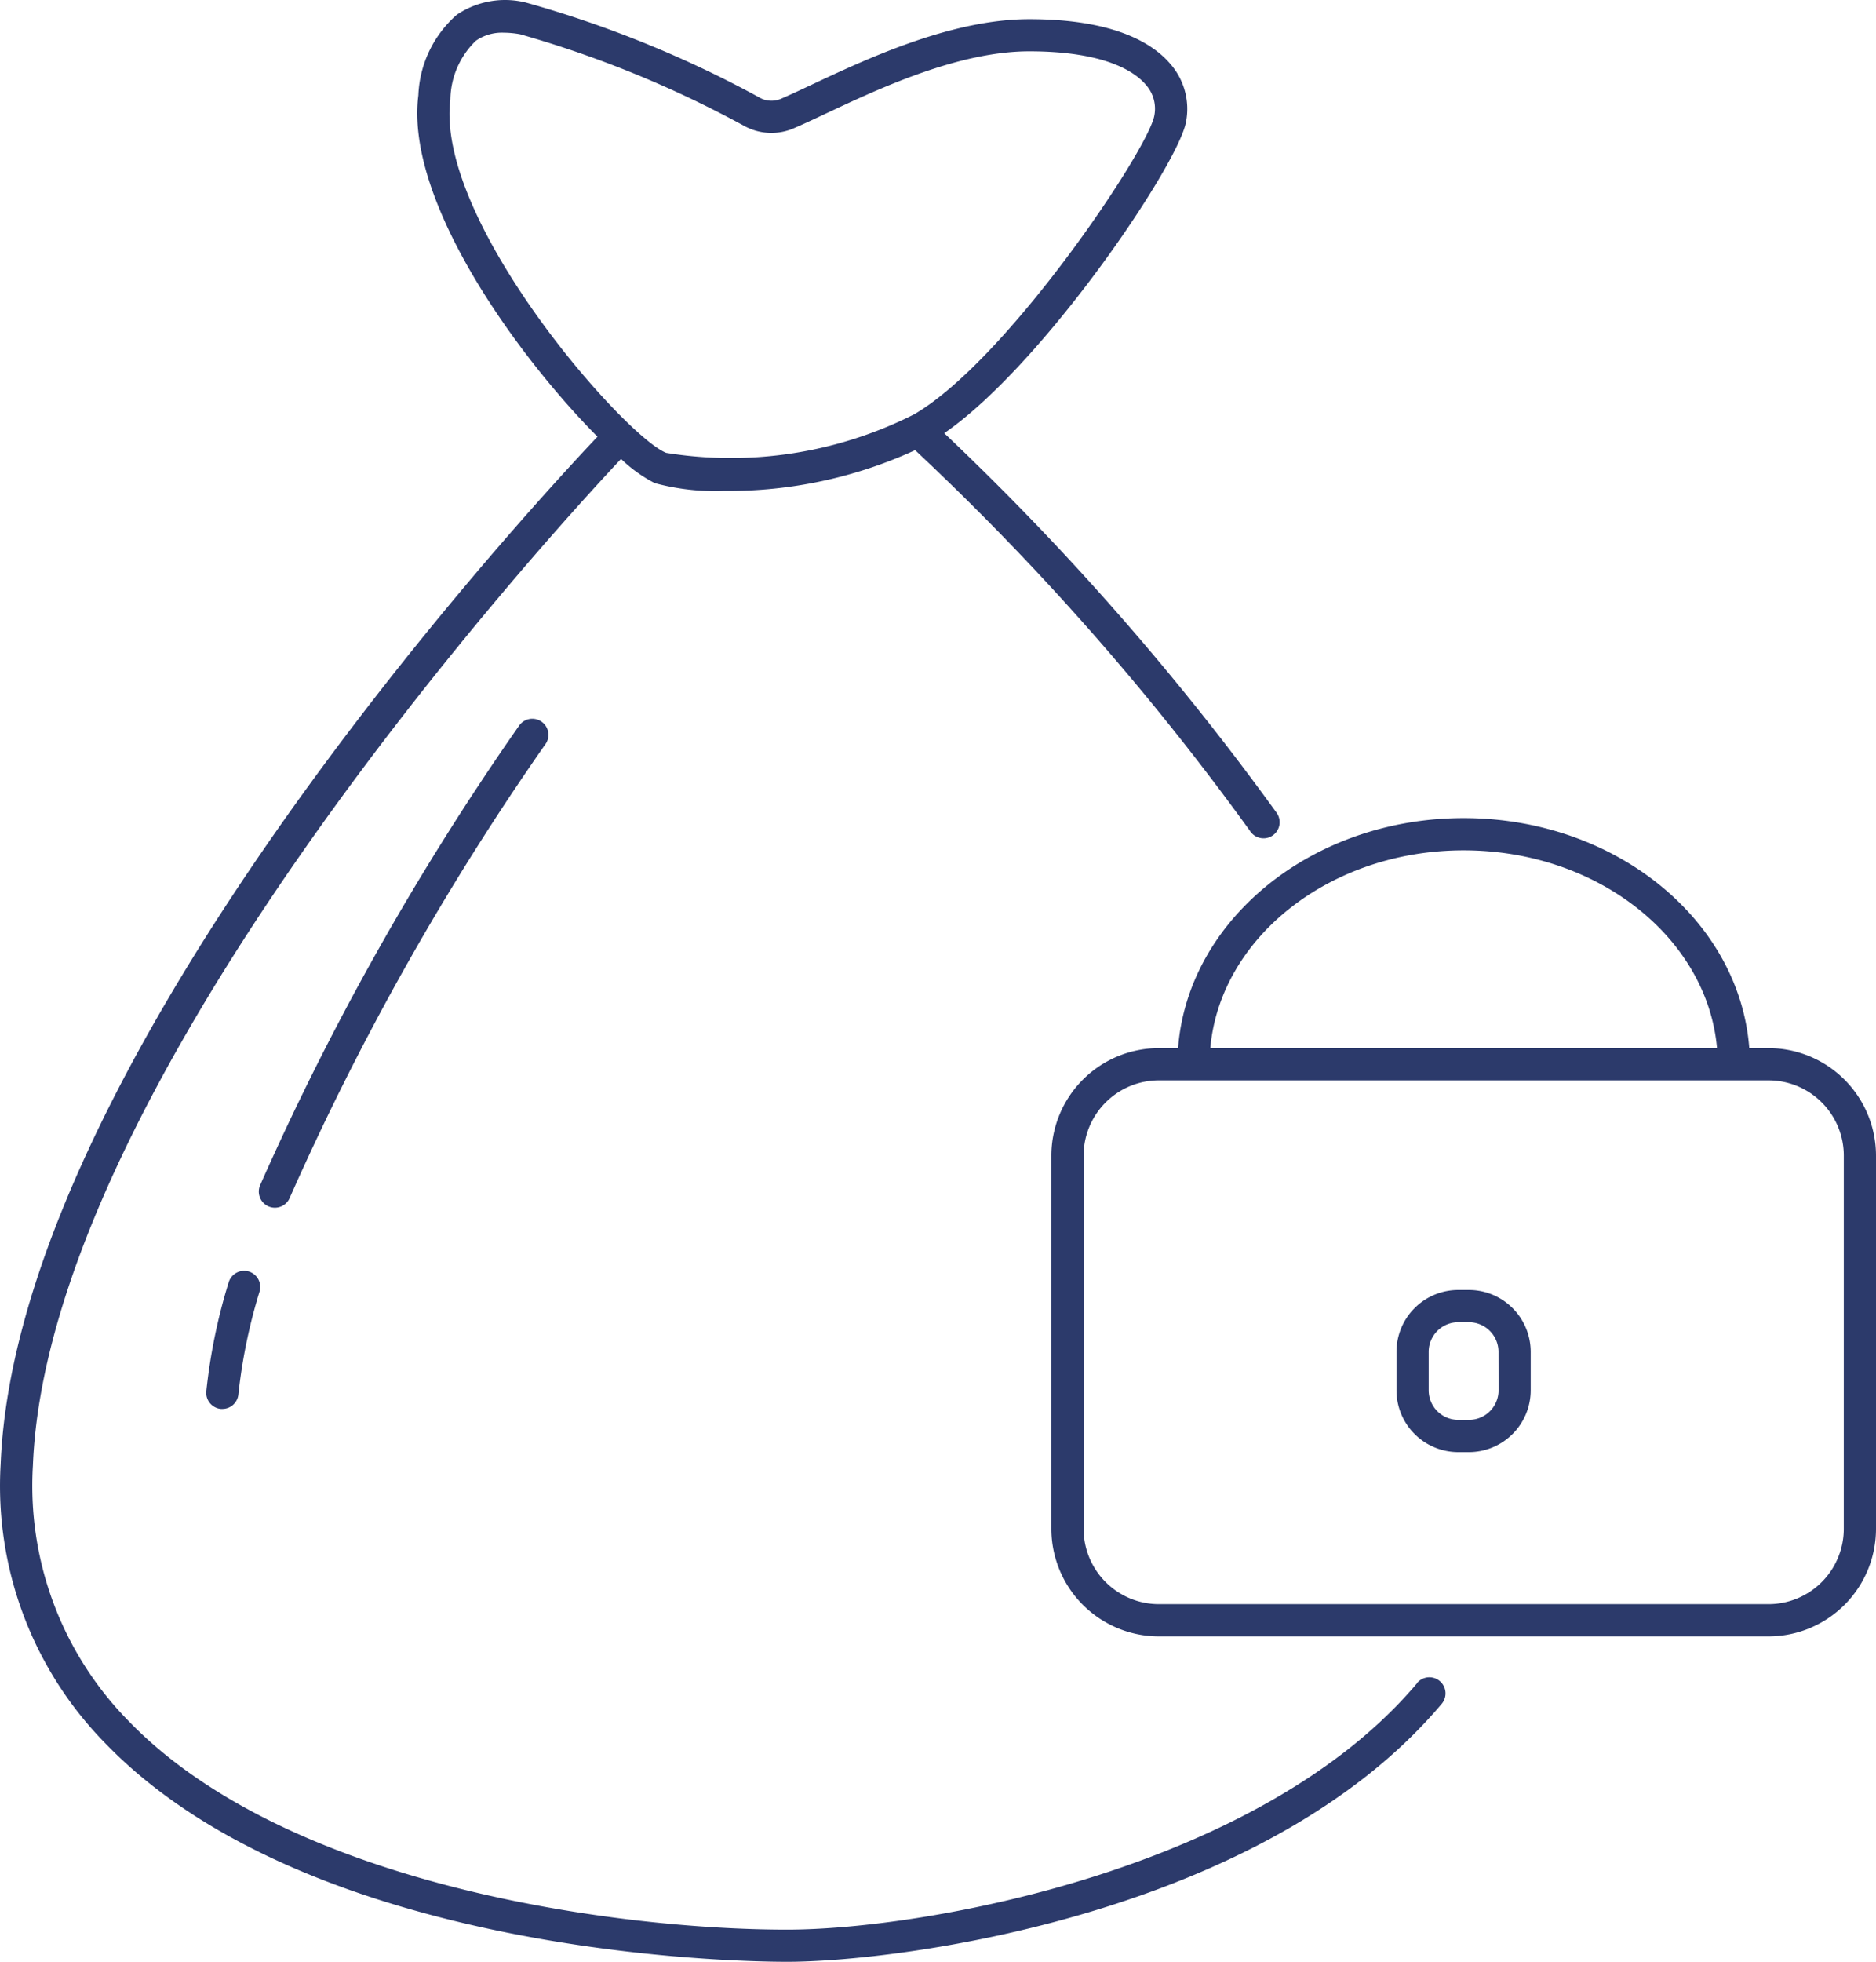
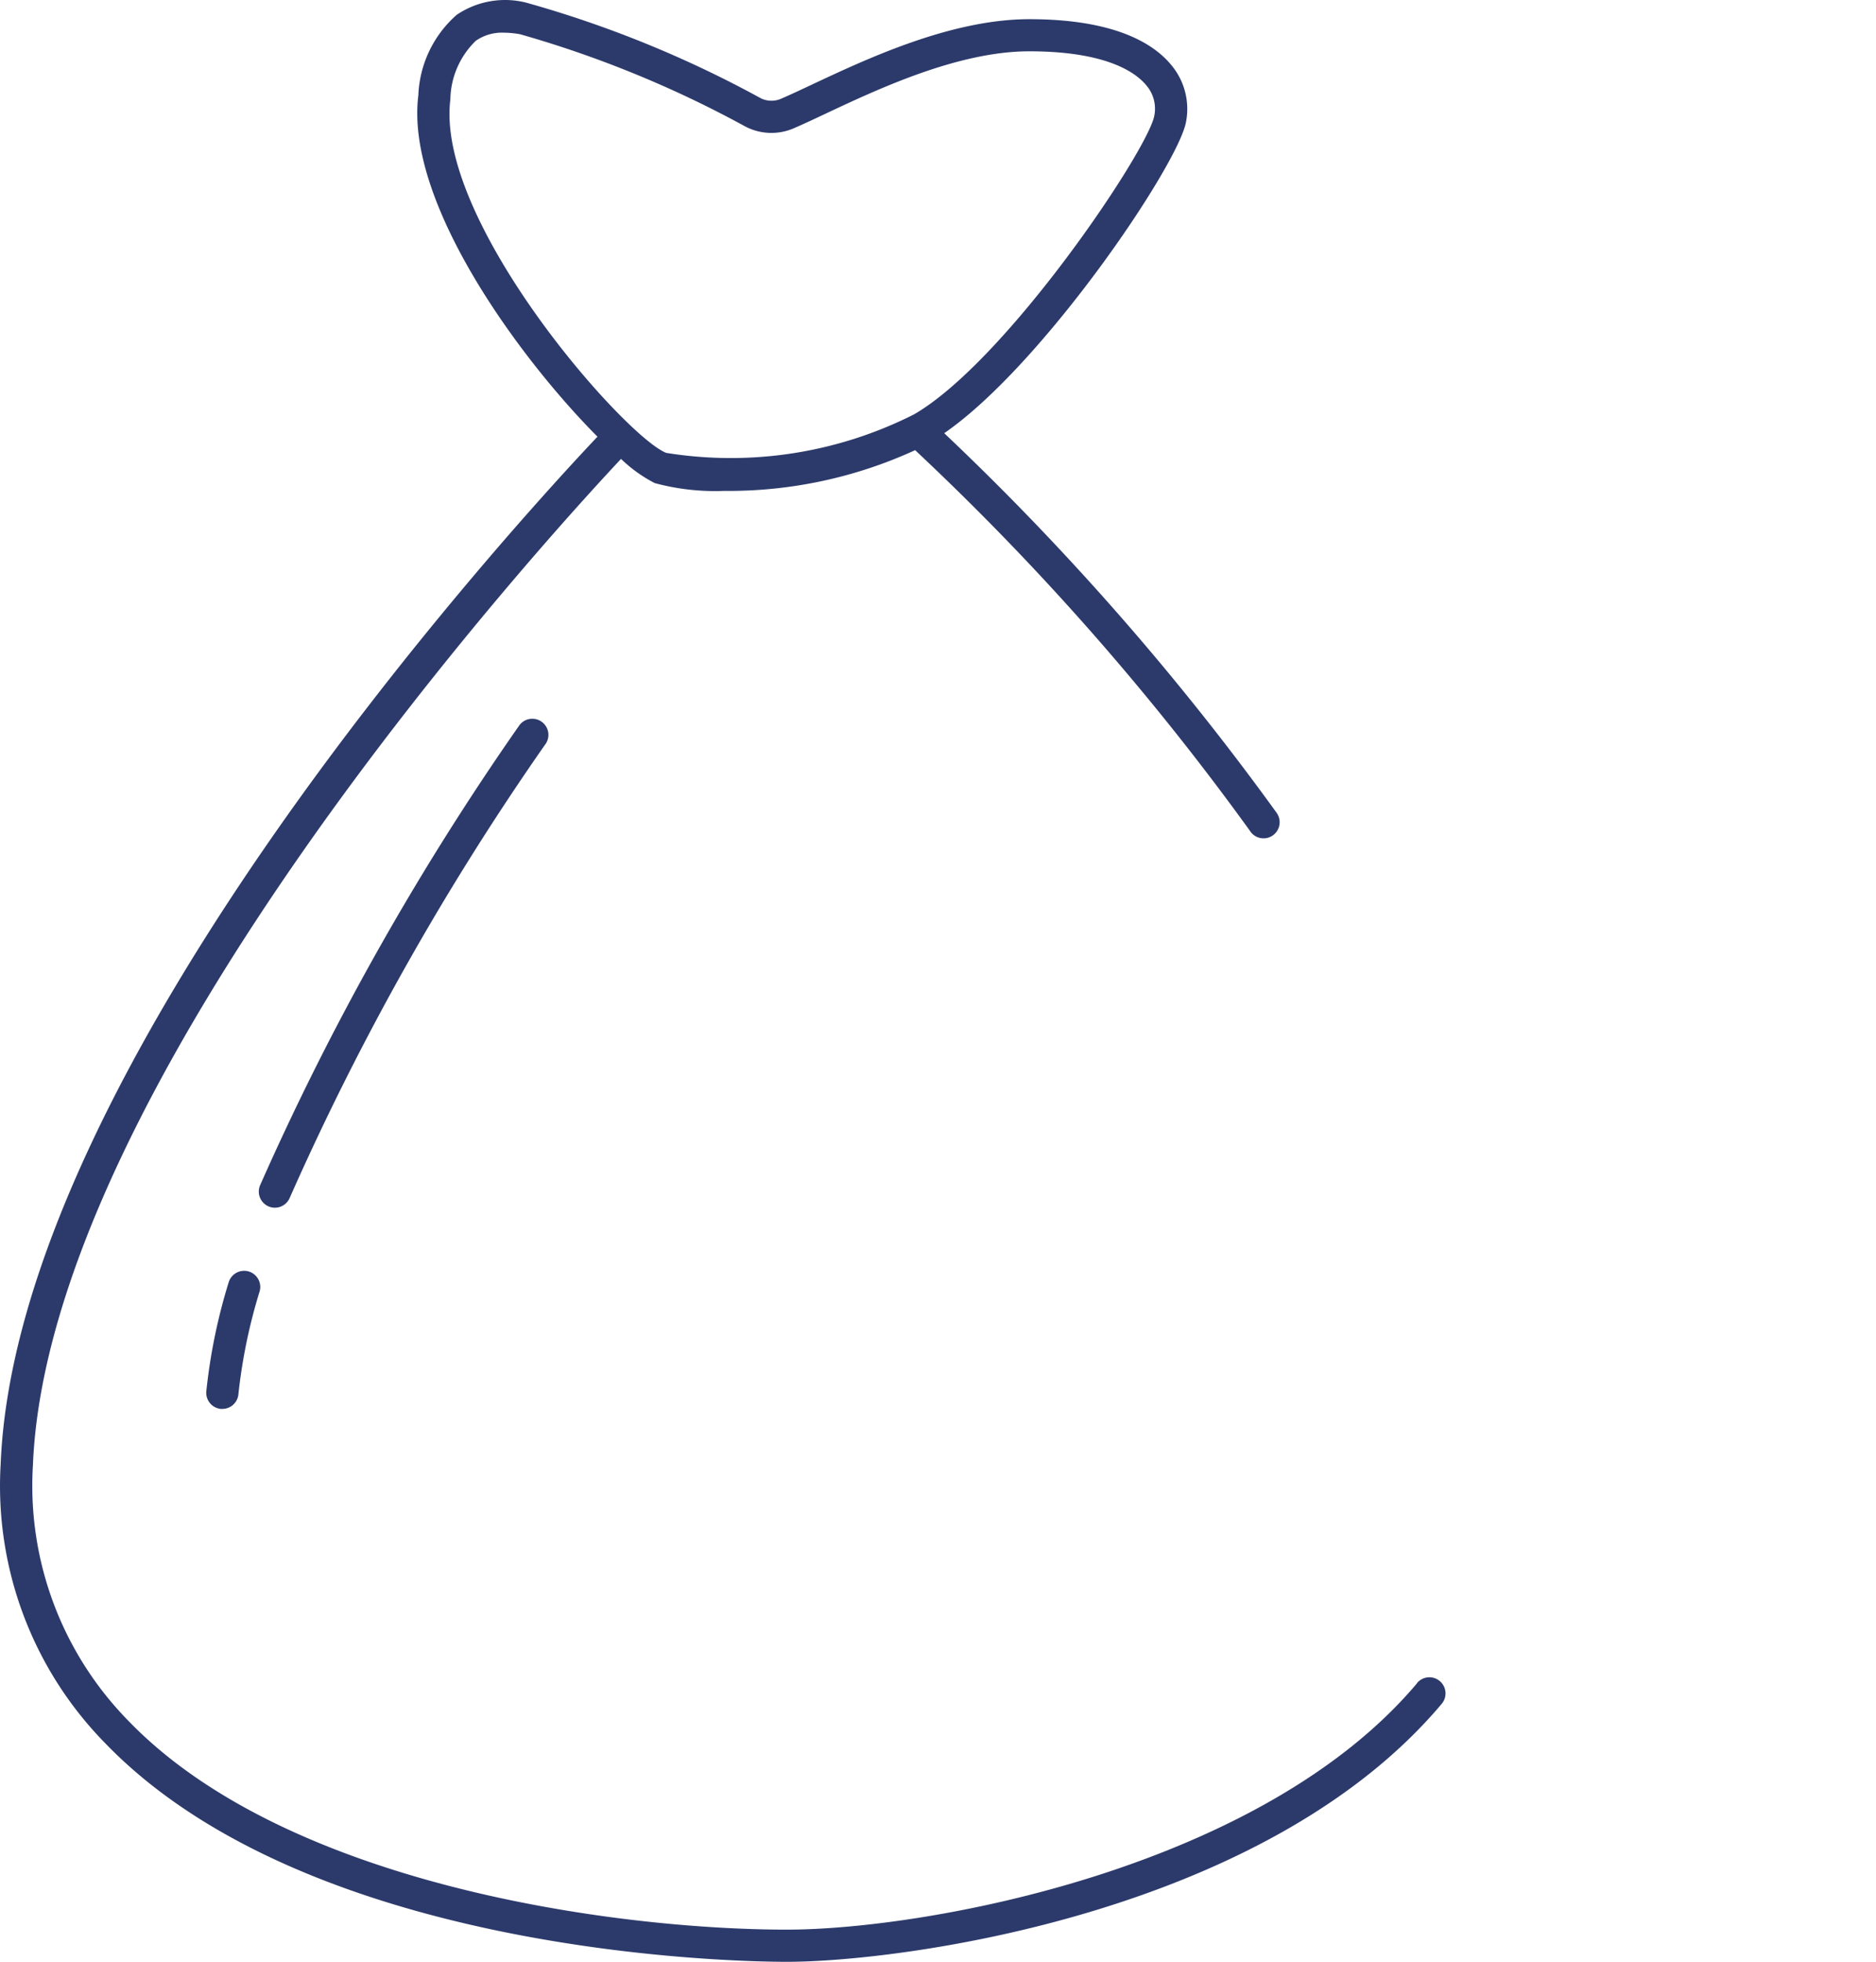
<svg xmlns="http://www.w3.org/2000/svg" id="Ebene_1" data-name="Ebene 1" viewBox="0 0 80.045 83.655">
  <defs>
    <style>.cls-1{fill:#2c3a6b;}</style>
  </defs>
  <g id="icon-sicherheit">
    <path id="Pfad_51" data-name="Pfad 51" class="cls-1" d="M60.448,71.752c-6.69,7.939-21,10.507-26.886,10.507-7.256,0-21.344-1.879-28.119-8.925A14.3,14.3,0,0,1,1.389,62.471C2.024,46.205,23.28,22.957,26.483,19.545a6.055,6.055,0,0,0,1.438,1.031,9.899,9.899,0,0,0,2.965.333,19.089,19.089,0,0,0,8.146-1.737A112.42,112.42,0,0,1,53.315,35.401a.687.687,0,1,0,1.144-.76q-.013-.02-.028-.04A115.216,115.216,0,0,0,40.273,18.448c4.2-2.893,9.937-11.372,10.312-13.247a2.912,2.912,0,0,0-.624-2.452c-.73-.892-2.374-1.955-6.056-1.955-3.342,0-6.928,1.687-9.3,2.8-.484.228-.907.426-1.25.573a1.039,1.039,0,0,1-.891.008A47.476,47.476,0,0,0,22.419.084a3.681,3.681,0,0,0-2.947.524,4.814,4.814,0,0,0-1.637,3.431c-.577,4.566,4.342,11.244,7.643,14.558-3.41,3.6-24.8,26.864-25.465,43.817A15.646,15.646,0,0,0,4.45,74.285c8.737,9.084,27.051,9.346,29.11,9.346,4.844,0,20.374-2.019,27.939-11a.688.688,0,0,0-1.029-.913L60.446,71.746ZM19.201,4.214a3.557,3.557,0,0,1,1.087-2.5,1.946,1.946,0,0,1,1.19-.344,3.989,3.989,0,0,1,.7.067,46.536,46.536,0,0,1,9.594,3.926h0a2.4,2.4,0,0,0,2.118.067c.356-.153.793-.357,1.295-.594,2.263-1.064,5.681-2.672,8.716-2.672,3.31,0,4.55.91,4.994,1.45a1.526,1.526,0,0,1,.338,1.314c-.3,1.5-6.3,10.433-10.247,12.717a17.342,17.342,0,0,1-10.573,1.643C26.665,18.617,18.542,9.417,19.201,4.214Z" transform="translate(0.015 0.024)" />
    <path id="Pfad_52" data-name="Pfad 52" class="cls-1" d="M11.446,51.42a.687.687,0,0,0,.9-.363A114.948,114.948,0,0,1,23.235,31.74a.687.687,0,1,0-1.075-.856q-.021.027-.04.056A116.364,116.364,0,0,0,11.081,50.522.688.688,0,0,0,11.446,51.42Z" transform="translate(0.015 0.024)" />
    <path id="Pfad_53" data-name="Pfad 53" class="cls-1" d="M10.612,54.198a.69.69,0,0,0-.865.443,24.148,24.148,0,0,0-.959,4.664.689.689,0,0,0,.62.749h.066a.687.687,0,0,0,.683-.623,23.253,23.253,0,0,1,.9-4.37A.689.689,0,0,0,10.612,54.198Z" transform="translate(0.015 0.024)" />
-     <path id="Pfad_54" data-name="Pfad 54" class="cls-1" d="M75.445,44.67h-.822c-.416-5.467-5.715-9.809-12.185-9.809S50.666,39.203,50.251,44.67h-.823a4.589,4.589,0,0,0-4.583,4.584V65.17a4.589,4.589,0,0,0,4.583,4.584H75.446a4.589,4.589,0,0,0,4.584-4.584V49.254A4.589,4.589,0,0,0,75.445,44.67ZM62.438,36.236c5.707,0,10.389,3.725,10.809,8.434H51.626c.42-4.709,5.103-8.434,10.812-8.434Zm16.217,28.934a3.213,3.213,0,0,1-3.21,3.21H49.428a3.213,3.213,0,0,1-3.208-3.21V49.254a3.213,3.213,0,0,1,3.208-3.21H75.446a3.213,3.213,0,0,1,3.21,3.21Z" transform="translate(0.015 0.024)" />
-     <path id="Pfad_55" data-name="Pfad 55" class="cls-1" d="M62.664,54.983H62.206a2.639,2.639,0,0,0-2.636,2.636v1.643a2.638,2.638,0,0,0,2.636,2.635h.455a2.639,2.639,0,0,0,2.636-2.635V57.619A2.64,2.64,0,0,0,62.664,54.983Zm1.262,4.279a1.263,1.263,0,0,1-1.262,1.26H62.206a1.262,1.262,0,0,1-1.262-1.26V57.619a1.264,1.264,0,0,1,1.262-1.262h.455a1.265,1.265,0,0,1,1.262,1.262Z" transform="translate(0.015 0.024)" />
  </g>
</svg>